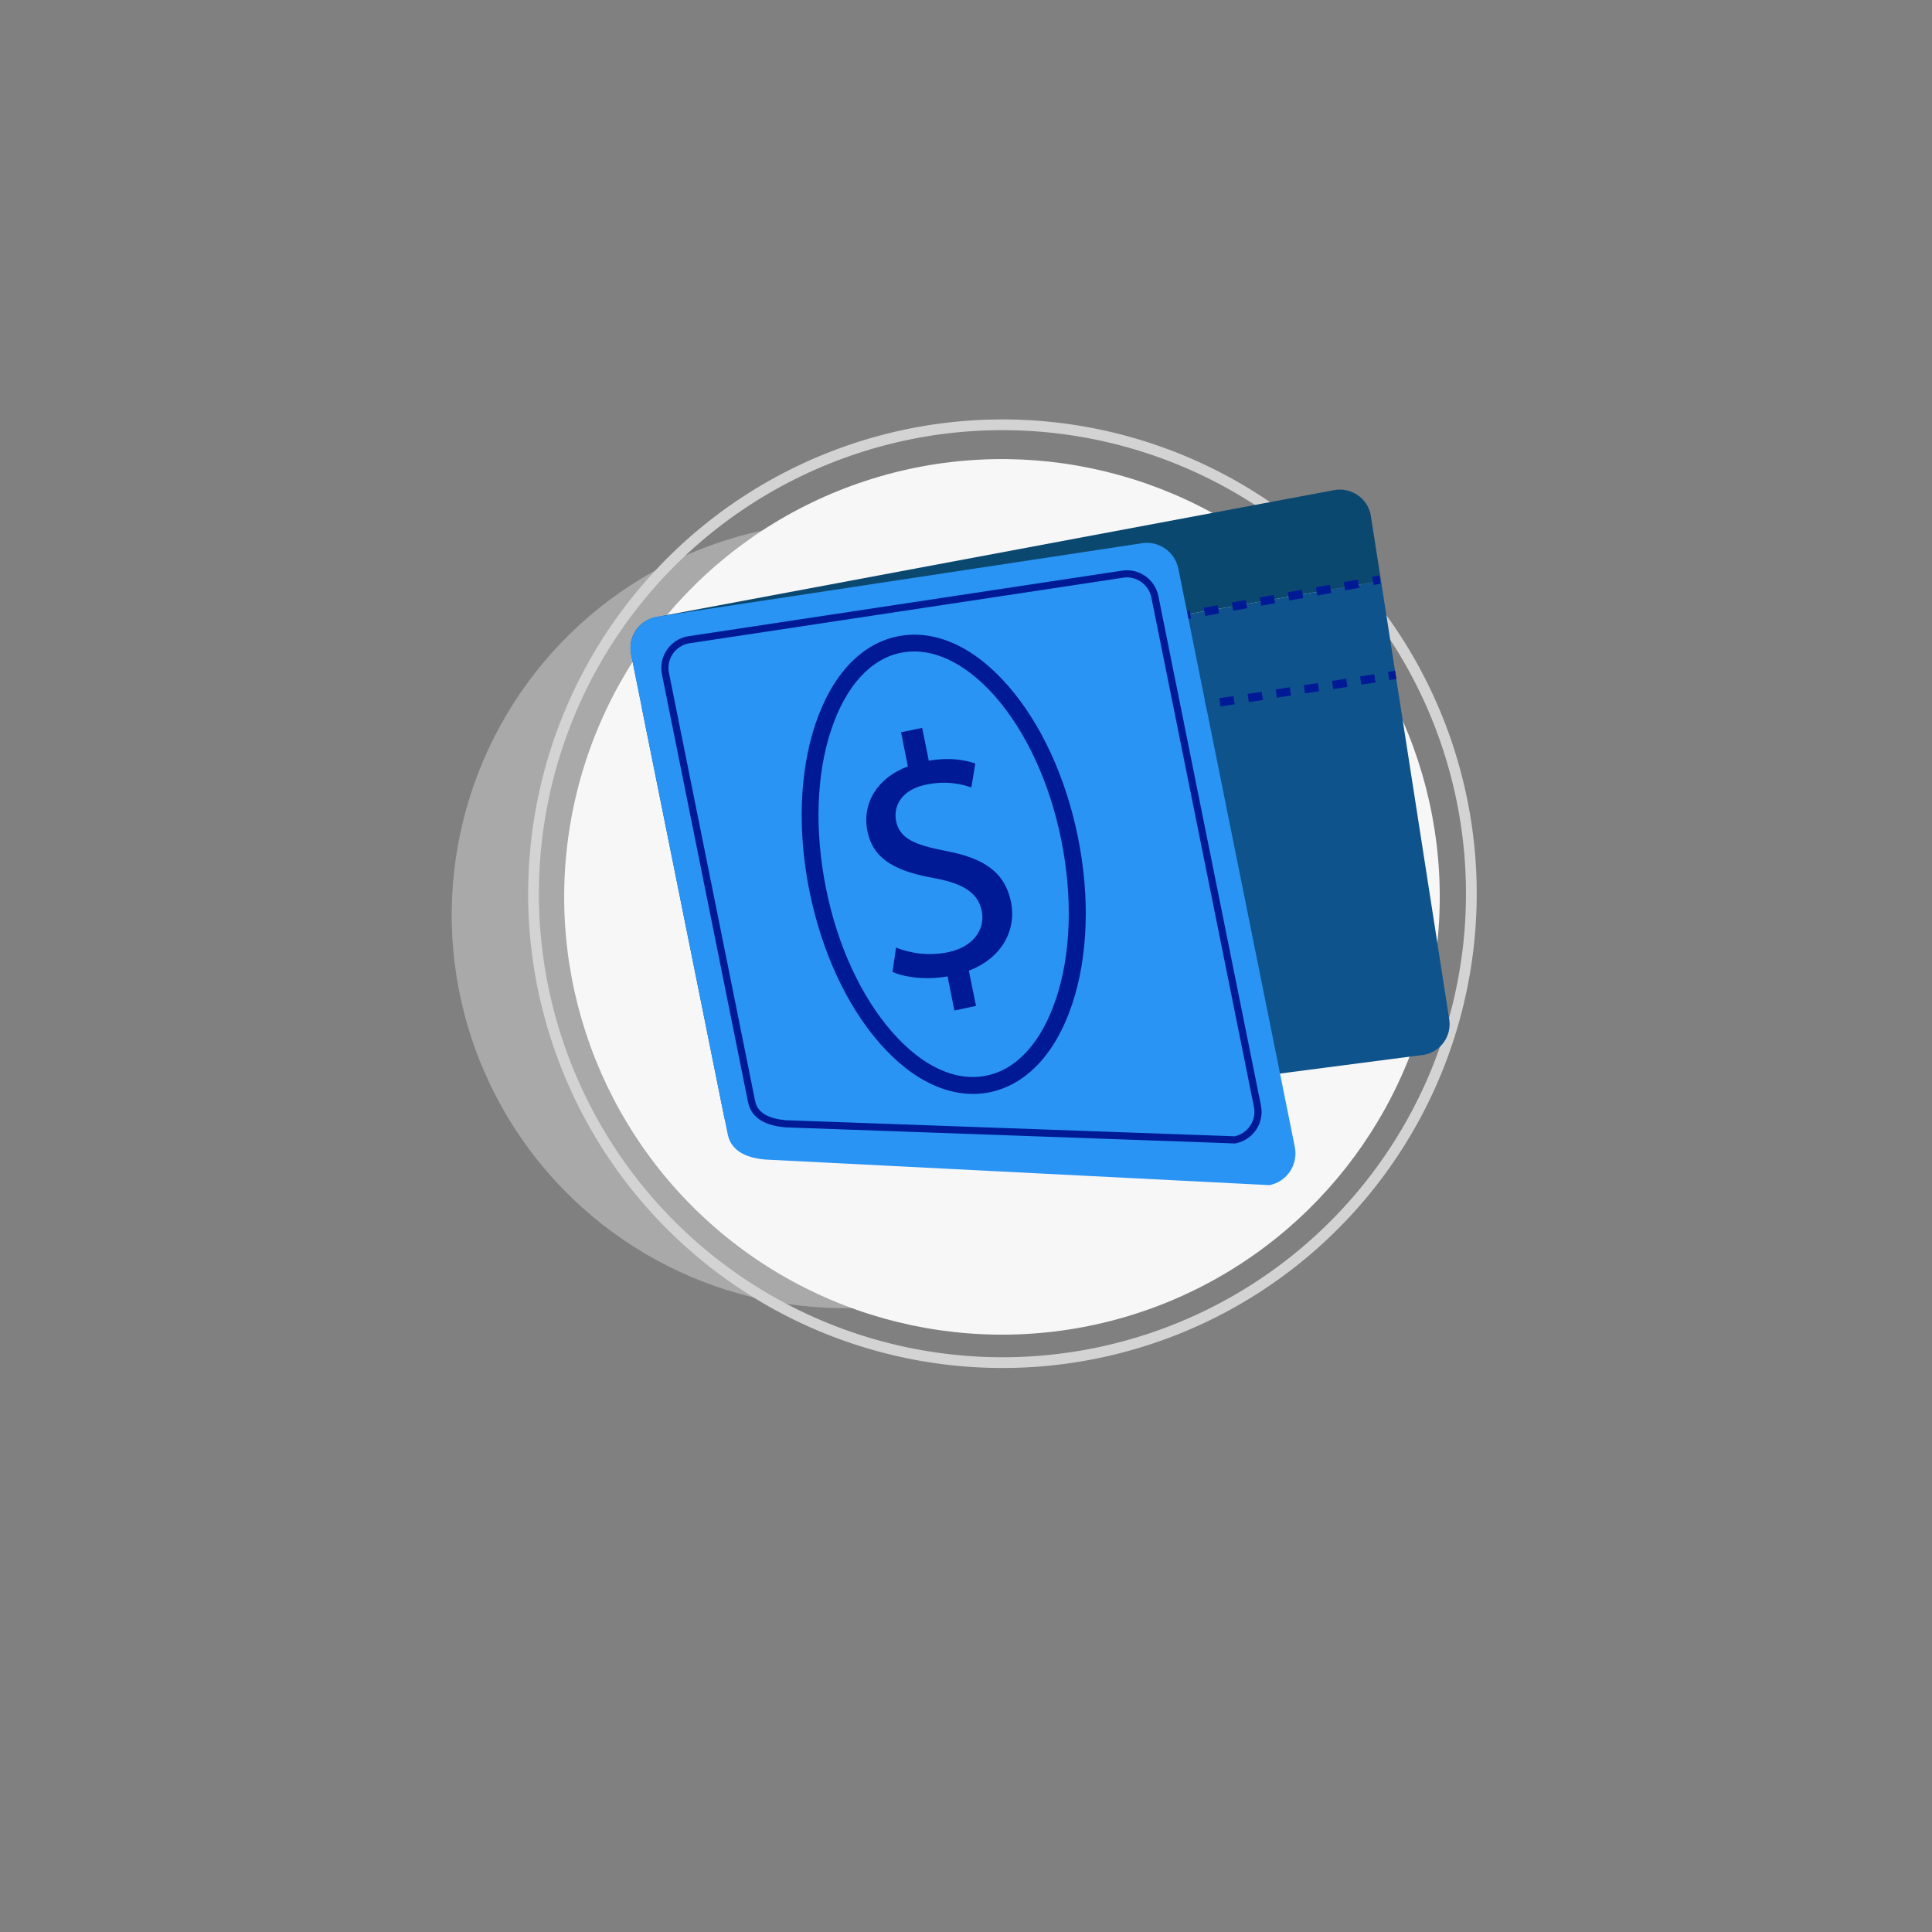
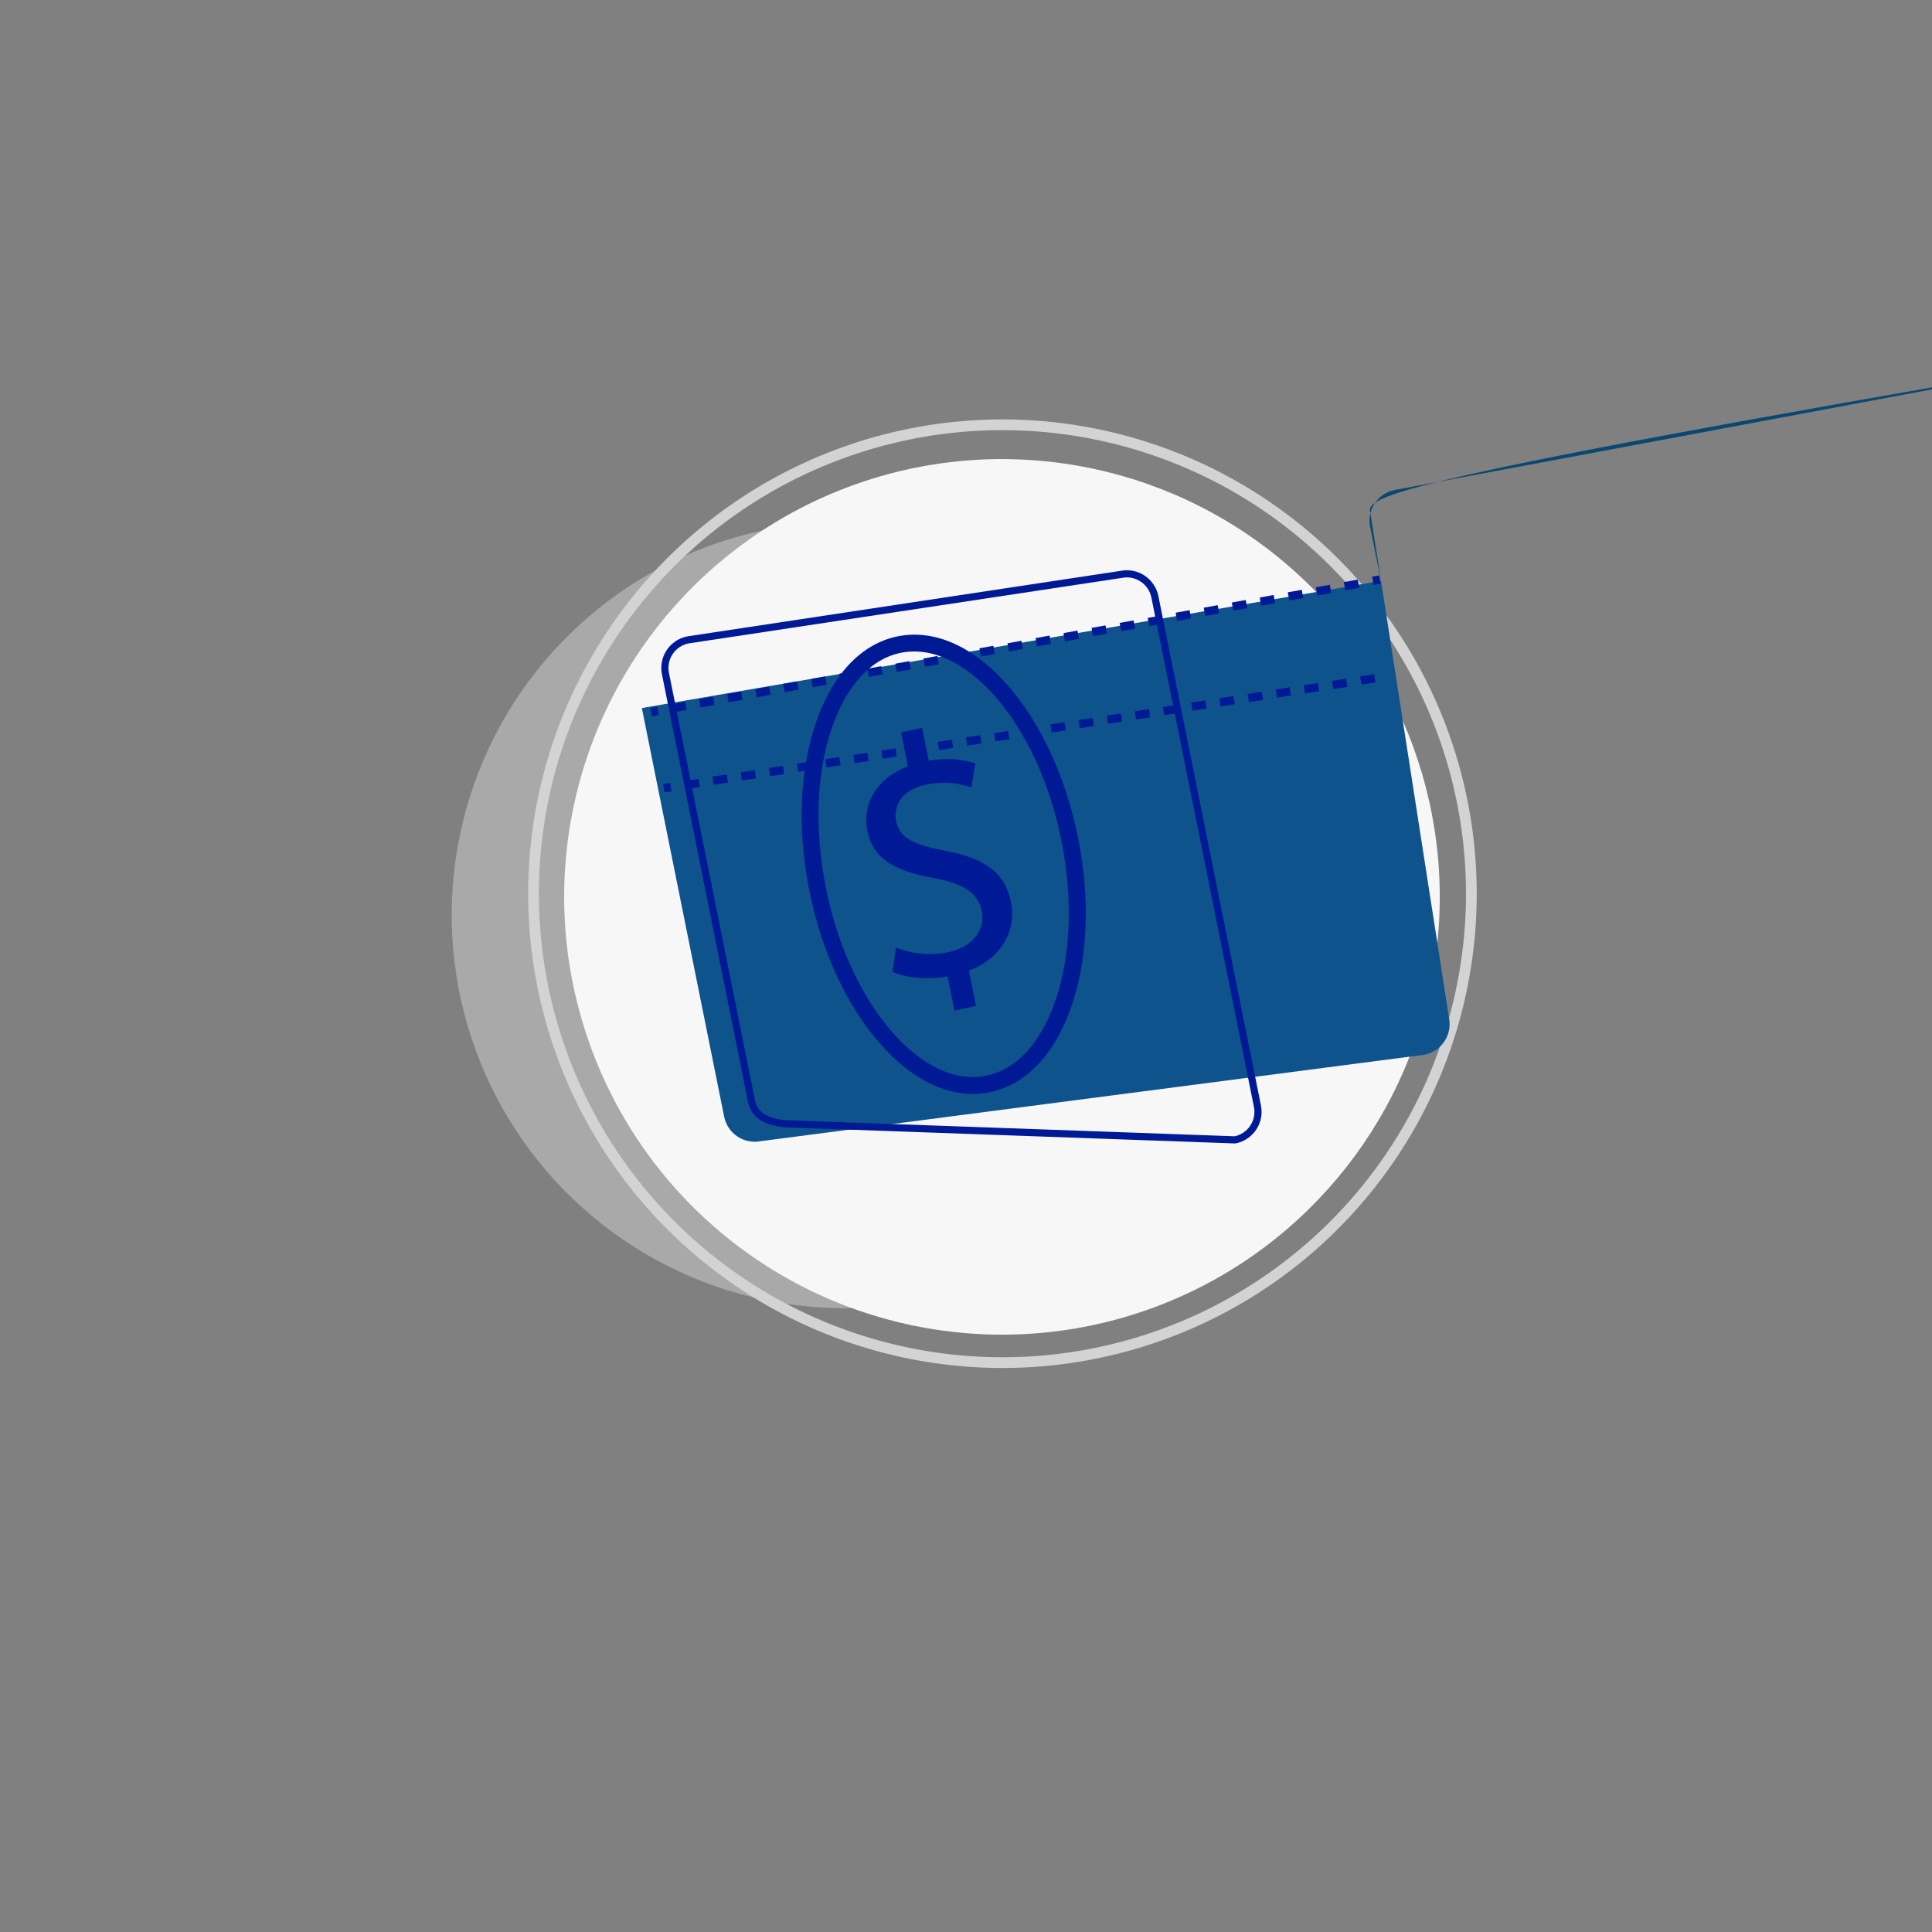
<svg xmlns="http://www.w3.org/2000/svg" version="1.1" x="0px" y="0px" viewBox="0 0 1080 1080" style="enable-background:new 0 0 1080 1080;" xml:space="preserve">
  <rect x="0" y="0" width="1080" height="1080" fill="#808080" stroke="none" />
  <style type="text/css">
	.st0{opacity:0.5;fill:#D3D3D3;}
	.st1{fill:#F7F7F7;}
	.st2{fill:none;stroke:#D3D3D3;stroke-width:6;stroke-miterlimit:10;}
	.st3{fill:#0E538C;}
	.st4{fill:#0B4870;}
	.st5{fill:none;}
	.st6{fill:#001a96;}
	.st7{fill:#2A94F4;}
	.st8{fill:none;stroke:#001a96;stroke-width:4;stroke-miterlimit:10;}
</style>
  <g id="Layer_3">
    <ellipse transform="matrix(0.643 -0.766 0.766 0.643 -223.479 544.102)" class="st0" cx="472.3" cy="511.9" rx="219.8" ry="219.8" />
    <ellipse transform="matrix(0.643 -0.766 0.766 0.643 -184.418 607.737)" class="st1" cx="560.1" cy="501.8" rx="244.7" ry="244.7" />
    <ellipse transform="matrix(0.643 -0.766 0.766 0.643 -182.903 607.276)" class="st2" cx="560.3" cy="500" rx="262.1" ry="262.1" />
  </g>
  <g id="back">
    <g>
      <path class="st3" d="M772,324.7L810,569c1.9,9.5-4.2,18.7-13.7,20.6l-370.9,48.3c-9.5,1.9-18.7-4.2-20.6-13.7l-46-228.4L772,324.7    z" />
-       <path class="st4" d="M766.2,287.7l5.8,37l-413.1,71.1l-6.1-30.2c-1.9-9.4,4.2-18.7,13.7-20.6l379.2-71    C755.1,272.2,764.3,278.3,766.2,287.7z" />
+       <path class="st4" d="M766.2,287.7l5.8,37l-6.1-30.2c-1.9-9.4,4.2-18.7,13.7-20.6l379.2-71    C755.1,272.2,764.3,278.3,766.2,287.7z" />
      <line class="st5" x1="773.6" y1="324.4" x2="772" y2="324.7" />
      <g>
        <rect x="767.2" y="322.3" transform="matrix(0.984 -0.179 0.179 0.984 -45.596 142.577)" class="st6" width="4" height="4.7" />
        <path class="st6" d="M759.8,328.6l-7.8,1.4l-0.8-4.6l7.8-1.4L759.8,328.6z M744.2,331.5l-7.8,1.4l-0.8-4.6l7.8-1.4L744.2,331.5z      M728.5,334.3l-7.8,1.4l-0.8-4.6l7.8-1.4L728.5,334.3z M712.8,337.2l-7.8,1.4l-0.8-4.6l7.8-1.4L712.8,337.2z M697.2,340l-7.8,1.4     l-0.8-4.6l7.8-1.4L697.2,340z M681.5,342.9l-7.8,1.4l-0.8-4.6l7.8-1.4L681.5,342.9z M665.8,345.7l-7.8,1.4l-0.8-4.6l7.8-1.4     L665.8,345.7z M650.2,348.6l-7.8,1.4l-0.8-4.6l7.8-1.4L650.2,348.6z M634.5,351.4l-7.8,1.4l-0.8-4.6l7.8-1.4L634.5,351.4z      M618.8,354.2l-7.8,1.4l-0.8-4.6l7.8-1.4L618.8,354.2z M603.1,357.1l-7.8,1.4l-0.8-4.6l7.8-1.4L603.1,357.1z M587.5,359.9     l-7.8,1.4l-0.8-4.6l7.8-1.4L587.5,359.9z M571.8,362.8l-7.8,1.4l-0.8-4.6l7.8-1.4L571.8,362.8z M556.1,365.6l-7.8,1.4l-0.8-4.6     l7.8-1.4L556.1,365.6z M540.5,368.5l-7.8,1.4l-0.8-4.6l7.8-1.4L540.5,368.5z M524.8,371.3l-7.8,1.4l-0.8-4.6l7.8-1.4L524.8,371.3     z M509.1,374.2l-7.8,1.4l-0.8-4.6l7.8-1.4L509.1,374.2z M493.4,377l-7.8,1.4l-0.8-4.6l7.8-1.4L493.4,377z M477.8,379.8l-7.8,1.4     l-0.8-4.6l7.8-1.4L477.8,379.8z M462.1,382.7l-7.8,1.4l-0.8-4.6l7.8-1.4L462.1,382.7z M446.4,385.5l-7.8,1.4l-0.8-4.6l7.8-1.4     L446.4,385.5z M430.8,388.4l-7.8,1.4l-0.8-4.6l7.8-1.4L430.8,388.4z M415.1,391.2l-7.8,1.4l-0.8-4.6l7.8-1.4L415.1,391.2z      M399.4,394.1l-7.8,1.4l-0.8-4.6l7.8-1.4L399.4,394.1z M383.8,396.9l-7.8,1.4l-0.8-4.6l7.8-1.4L383.8,396.9z" />
        <rect x="363.7" y="395.5" transform="matrix(0.984 -0.179 0.179 0.984 -65.186 71.731)" class="st6" width="4" height="4.7" />
      </g>
      <g>
-         <rect x="776.4" y="375.4" transform="matrix(0.988 -0.153 0.153 0.988 -48.592 123.435)" class="st6" width="4" height="4.7" />
        <path class="st6" d="M768.9,381.5l-7.9,1.2l-0.7-4.6l7.9-1.2L768.9,381.5z M753.2,384l-7.9,1.2l-0.7-4.6l7.9-1.2L753.2,384z      M737.4,386.4l-7.9,1.2l-0.7-4.6l7.9-1.2L737.4,386.4z M721.7,388.8l-7.9,1.2l-0.7-4.6l7.9-1.2L721.7,388.8z M706,391.3l-7.9,1.2     l-0.7-4.6l7.9-1.2L706,391.3z M690.2,393.7l-7.9,1.2l-0.7-4.6l7.9-1.2L690.2,393.7z M674.5,396.1l-7.9,1.2l-0.7-4.6l7.9-1.2     L674.5,396.1z M658.7,398.6l-7.9,1.2l-0.7-4.6l7.9-1.2L658.7,398.6z M643,401l-7.9,1.2l-0.7-4.6l7.9-1.2L643,401z M627.3,403.4     l-7.9,1.2l-0.7-4.6l7.9-1.2L627.3,403.4z M611.5,405.9l-7.9,1.2l-0.7-4.6l7.9-1.2L611.5,405.9z M595.8,408.3l-7.9,1.2l-0.7-4.6     l7.9-1.2L595.8,408.3z M580,410.8l-7.9,1.2l-0.7-4.6l7.9-1.2L580,410.8z M564.3,413.2l-7.9,1.2l-0.7-4.6l7.9-1.2L564.3,413.2z      M548.6,415.6l-7.9,1.2l-0.7-4.6l7.9-1.2L548.6,415.6z M532.8,418.1l-7.9,1.2l-0.7-4.6l7.9-1.2L532.8,418.1z M517.1,420.5     l-7.9,1.2l-0.7-4.6l7.9-1.2L517.1,420.5z M501.3,422.9l-7.9,1.2l-0.7-4.6l7.9-1.2L501.3,422.9z M485.6,425.4l-7.9,1.2L477,422     l7.9-1.2L485.6,425.4z M469.9,427.8L462,429l-0.7-4.6l7.9-1.2L469.9,427.8z M454.1,430.2l-7.9,1.2l-0.7-4.6l7.9-1.2L454.1,430.2z      M438.4,432.7l-7.9,1.2l-0.7-4.6l7.9-1.2L438.4,432.7z M422.6,435.1l-7.9,1.2l-0.7-4.6l7.9-1.2L422.6,435.1z M406.9,437.5     l-7.9,1.2l-0.7-4.6l7.9-1.2L406.9,437.5z M391.2,440l-7.9,1.2l-0.7-4.6l7.9-1.2L391.2,440z" />
        <rect x="371.1" y="438.1" transform="matrix(0.988 -0.153 0.153 0.988 -62.972 62.248)" class="st6" width="4" height="4.7" />
      </g>
    </g>
  </g>
  <g id="front">
    <g>
-       <path class="st7" d="M709.7,662.5L428,648.2c-10-0.8-19.2-4.3-21.2-14.1l-54-268.1c-2-9.7,4.3-19.2,14.1-21.2l270.6-41    c9.7-2,19.2,4.3,21.2,14.1l65.1,323.2C725.8,651,719.5,660.5,709.7,662.5z" />
      <path class="st6" d="M553.2,610.6c-20.5,4.1-42.4-5.6-61.5-27.5c-18.5-21.1-32.4-51.3-39.2-84.9s-5.6-66.8,3.3-93.4    c9.2-27.5,25.6-45,46.1-49.1s42.4,5.6,61.5,27.5c18.5,21.1,32.4,51.3,39.2,84.9c6.8,33.6,5.6,66.8-3.3,93.4    C590.1,589,573.7,606.4,553.2,610.6z M503.7,364.9c-17.1,3.4-30.9,18.7-39,42.9c-8.4,25.1-9.4,56.6-3,88.6s19.6,60.6,37,80.5    c16.8,19.2,35.5,27.9,52.6,24.4c17.1-3.4,30.9-18.7,39-42.9c8.4-25.1,9.4-56.6,3-88.6s-19.6-60.6-37-80.5    C539.4,370.2,520.8,361.5,503.7,364.9z" />
      <g>
        <path class="st6" d="M533.5,564.9l-3.8-19.1c-11.1,2-23.1,0.9-30.8-2.5l2-13.6c7.8,3.2,18.4,4.8,29,2.6     c13.5-2.7,21.1-12.3,18.9-23.1c-2.1-10.4-10.8-15.3-26-18.2c-20.9-3.7-34.6-9.9-37.9-26.4c-3.2-15.7,5.7-29.9,22.6-36.2     l-3.8-19.1l11.8-2.4l3.7,18.3c11.5-1.9,19.9-0.5,26,1.6l-2.2,13.4c-4.4-1.5-13.1-4.1-25.2-1.6c-14.6,2.9-18.4,12.8-16.9,20.3     c2,9.8,10,13.3,27.9,16.8c21.2,4,33,11.8,36.4,28.7c3,14.9-4.6,31-23.6,38.2l4,19.7L533.5,564.9z" />
      </g>
      <path class="st8" d="M690.4,637.2L439,628.2c-9.2-0.9-17.2-3.9-18.9-12.6l-48.1-239c-1.8-8.7,3.9-17.2,12.6-18.9l242.1-36.6    c8.7-1.8,17.2,3.9,18.9,12.6l57.3,284.6C704.7,627,699.1,635.4,690.4,637.2z" />
    </g>
  </g>
</svg>